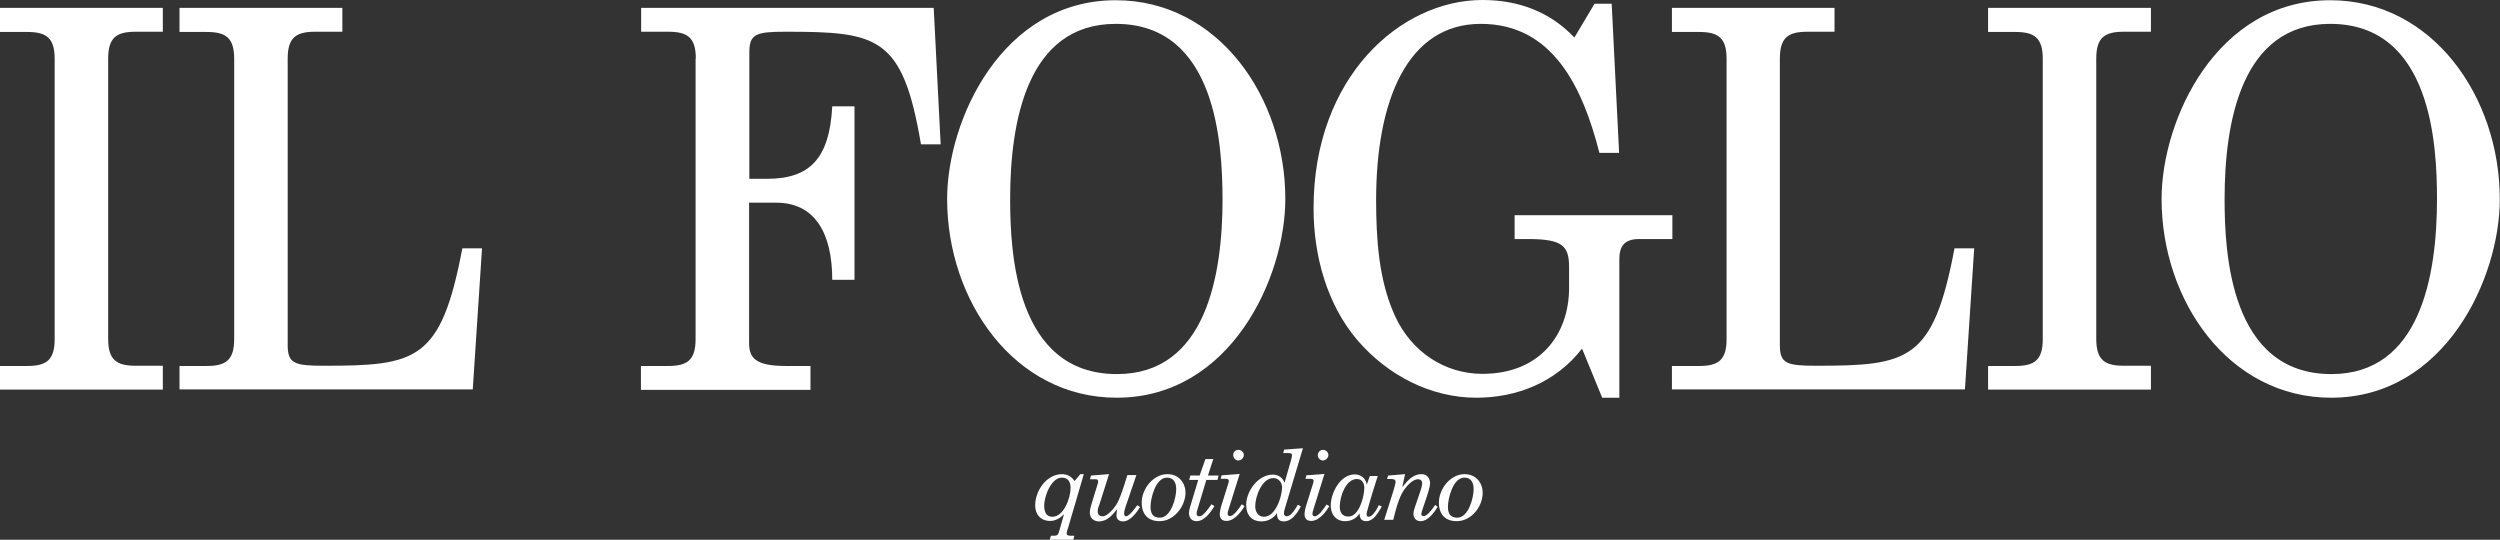
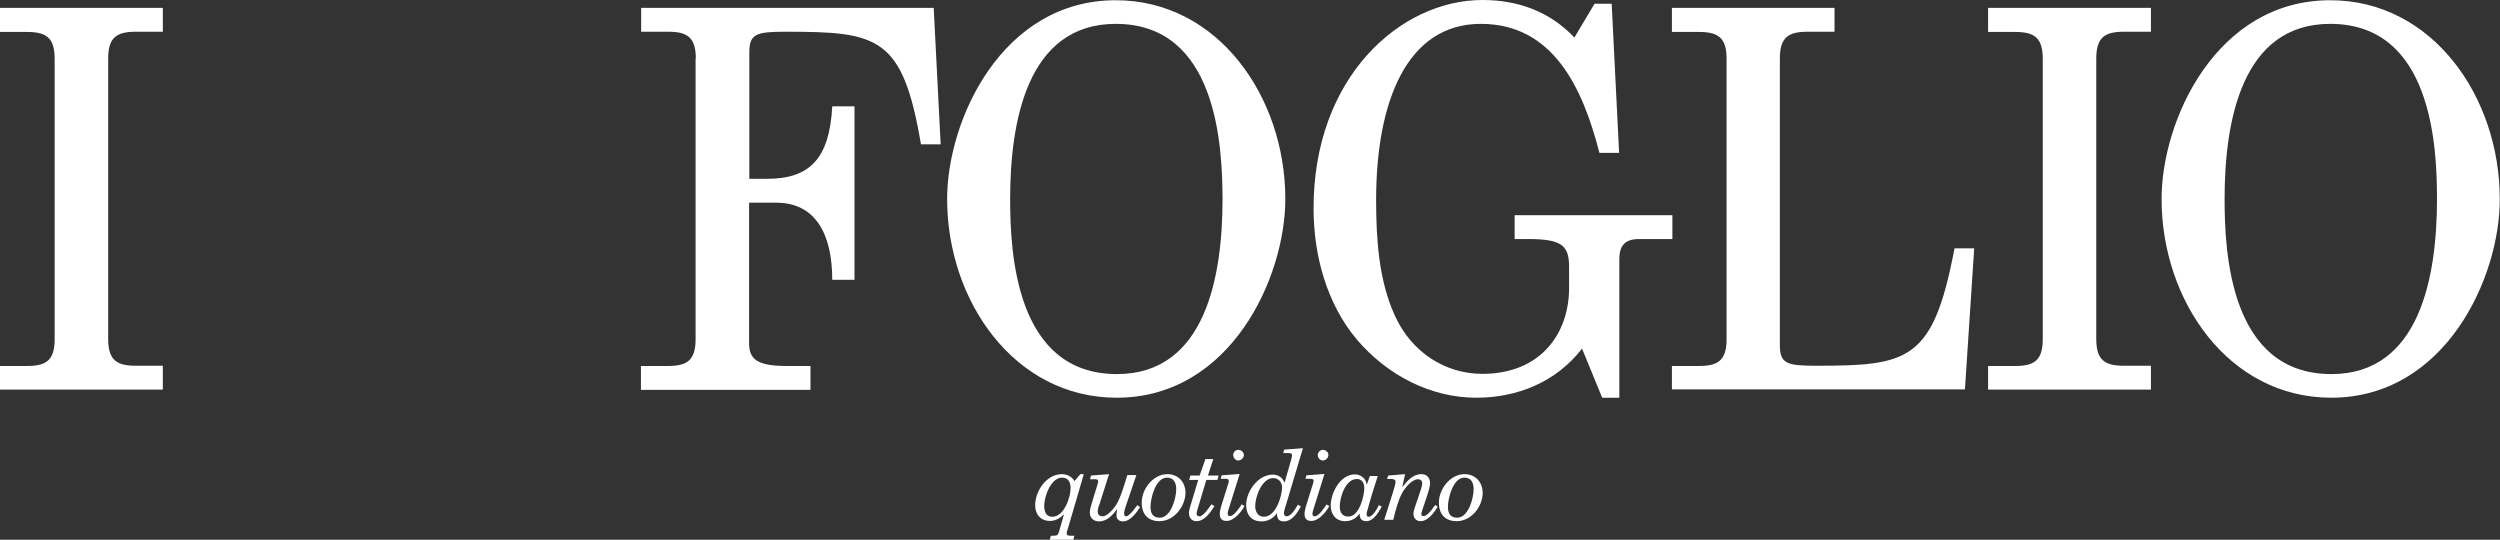
<svg xmlns="http://www.w3.org/2000/svg" version="1.1" id="Livello_1" x="0px" y="0px" viewBox="0 0 1079.3 233" style="enable-background:new 0 0 1079.3 233;" xml:space="preserve">
  <rect x="0" y="0" width="1079.3" height="233" fill="#333333" stroke="none" />
  <g>
    <g>
      <g>
        <path style="fill:#FFFFFF;" d="M0,158h11.7c8.3,0,11.9-2.5,11.9-11.6v-121c0-9.1-3.6-11.6-11.9-11.6H0V3.4h70.3v10.3H58.6c-8.3,0-11.9,2.5-11.9,11.6     v121c0,9.1,3.6,11.6,11.9,11.6h11.7v10.3H0V158z" />
-         <path style="fill:#FFFFFF;" d="M77.5,3.4h70.3v10.3h-11.7c-8.3,0-11.9,2.5-11.9,11.6v123.7c0,8,3,8.9,15.7,8.9c39.9,0,50.5-2.1,59.7-50.7h8.5l-4,60.9     H77.5V158h11.7c8.3,0,11.9-2.5,11.9-11.6v-121c0-9.1-3.6-11.6-11.9-11.6H77.5V3.4z" />
        <path style="fill:#FFFFFF;" d="M300.4,25.3c0-9.1-3.6-11.6-11.9-11.6h-11.7V3.4h126.3l3,58.9h-8.5c-7.9-46.6-18.5-48.6-58.4-48.6     c-12.7,0-15.7,0.9-15.7,8.9v54.6h7.6c18.5,0,27-8.7,28.2-31.3h9.6v74.9h-9.6c0-20.3-7.6-33.3-24.2-33.3h-11.7v60.5     c0,6.4,2.5,10,15.9,10h10.6v10.3h-73.2V158h11.7c8.3,0,11.9-2.5,11.9-11.6V25.3z" />
        <path style="fill:#FFFFFF;" d="M482.1,171.7c-44.2,0-73.2-41.8-73.2-85.8c0-34,23.6-85.8,72.8-85.8c44.2,0,73.2,41.8,73.2,85.8     C554.9,119.8,531.3,171.7,482.1,171.7z M481.7,10.3c-38.4,0-45.6,42.5-45.6,75.6c0,23.1,2.3,75.6,46.1,75.6     c38.4,0,45.6-42.5,45.6-75.6C527.7,62.8,525.4,10.3,481.7,10.3z" />
        <path style="fill:#FFFFFF;" d="M688.4,1.6h7.4l3.2,64.4h-8.5c-7.2-28.1-20-55.7-51.2-55.7c-31.8,0-45.2,33.3-45.2,76c0,16.7,1.1,34.7,8.1,50     c7.2,15.8,21.7,25.1,37.8,25.1c25,0,37.4-17.3,37.4-37v-9.1c0-9.1-2.8-12.1-17.6-12.1h-5.9V92.9H722v10.3h-14.4     c-6.4,0-8.5,3.2-8.5,8.7v59.8h-7.4l-8.7-21.2c-11.3,14.6-28.2,21.2-45.6,21.2c-19.7,0-38.4-9.6-51.6-25.1     c-12.9-15.3-18.7-36.1-18.7-56.6C567,33.3,604.6,0,640,0c15.1,0,28.9,4.8,39.7,16.2L688.4,1.6z" />
        <path style="fill:#FFFFFF;" d="M721.8,3.4H792v10.3h-11.7c-8.3,0-11.9,2.5-11.9,11.6v123.7c0,8,3,8.9,15.7,8.9c39.9,0,50.5-2.1,59.7-50.7h8.5l-4,60.9     H721.8V158h11.7c8.3,0,11.9-2.5,11.9-11.6v-121c0-9.1-3.6-11.6-11.9-11.6h-11.7V3.4z" />
        <path style="fill:#FFFFFF;" d="M858.3,158h11.7c8.3,0,11.9-2.5,11.9-11.6v-121c0-9.1-3.6-11.6-11.9-11.6h-11.7V3.4h70.3v10.3h-11.7     c-8.3,0-11.9,2.5-11.9,11.6v121c0,9.1,3.6,11.6,11.9,11.6h11.7v10.3h-70.3V158z" />
        <path style="fill:#FFFFFF;" d="M1006.4,171.7c-44.2,0-73.2-41.8-73.2-85.8c0-34,23.6-85.8,72.8-85.8c44.2,0,73.2,41.8,73.2,85.8     C1079.3,119.8,1055.7,171.7,1006.4,171.7z M1006,10.3c-38.4,0-45.6,42.5-45.6,75.6c0,23.1,2.3,75.6,46.1,75.6     c38.4,0,45.6-42.5,45.6-75.6C1052.1,62.8,1049.8,10.3,1006,10.3z" />
      </g>
    </g>
  </g>
  <g>
    <g>
      <g>
        <path style="fill:#FFFFFF;" d="M453.7,231.3h0.9c1.9,0,2.2-0.3,2.7-2.1l2-7l-0.1-0.1c-1.5,1.6-3.6,2.8-5.8,2.8c-4.1,0-6.5-2.8-6.5-6.7     c0-6.2,4.8-13.5,11.6-13.5c2.1,0,4.2,1,5.4,3l2.5-3h1.5l-6.7,22.9c-0.3,0.8-0.7,2.1-0.7,2.7c0,0.8,0.7,1,1.9,1h1.4l-0.4,1.7     h-10.2L453.7,231.3z M458.5,206.2c-4.8,0-7.7,8.2-7.7,12.1c0,2.4,0.7,4.8,3.5,4.8c5.1,0,7.9-8.4,7.9-12.4     C462.2,208.2,461.2,206.2,458.5,206.2z" />
        <path style="fill:#FFFFFF;" d="M471,205.3l7.8-0.6l-4,12.6c-0.3,0.8-0.9,2.2-0.9,3.4c0,1.5,0.8,2.2,2.1,2.2c2.1,0,4.7-3.2,5.8-4.8     c1.8-2.9,3.3-7.7,4.9-13h3.9l-4.6,13.5c-0.4,1.2-0.7,2.3-0.7,3c0,0.8,0.3,1.3,0.9,1.3c0.8,0,2.4-1.6,3.5-3.1l1.3-1.7l1.2,0.8     c-1.4,2.3-4.3,6.2-7.3,6.2c-1.8,0-2.9-0.9-2.9-2.7c0-0.9,0.2-1.7,0.3-2.5h-0.1c-1.8,2.4-4.3,5.2-7.7,5.2c-2.5,0-4-1.6-4-3.8     c0-1.2,0.4-2.7,0.8-3.9l2.5-8.2c0.1-0.4,0.3-0.8,0.3-1.4c0-0.9-0.7-0.9-1.6-0.9h-1.9L471,205.3z" />
        <path style="fill:#FFFFFF;" d="M500.6,225c-5,0-7.7-3-7.7-8c0-5.9,4.9-12.3,11.1-12.3c4.7,0,7.8,3.5,7.8,8.1C511.7,218.7,506.8,225,500.6,225z      M507.8,211.2c0-2.7-1-5-4-5c-4.9,0-7.1,8.9-7.1,12.6c0,2.8,1,4.7,4,4.7C505.6,223.5,507.8,214.9,507.8,211.2z" />
        <path style="fill:#FFFFFF;" d="M517.3,207.2h-3.9l0.5-1.9h4l2.5-7.1h3.4l-2.3,7.1h4.6l-0.5,1.9h-4.8l-3.9,13c-0.2,0.5-0.3,1.1-0.3,1.6     c0,0.8,0.5,1.1,1.3,1.1c1.6,0,4.3-4,5.1-5.2l1.3,0.8c-1.6,2.6-4.3,6.5-7.7,6.5c-2.2,0-3.3-1.5-3.3-3.6c0-0.8,0.3-1.8,0.5-2.6     L517.3,207.2z" />
        <path style="fill:#FFFFFF;" d="M537.3,218.5c-0.8,1.4-4,6.4-7.8,6.4c-2.5,0-2.9-1.7-2.9-2.9c0-1,0.2-1.8,0.5-3.1l3.1-9.9c0.1-0.4,0.3-0.8,0.3-1.4     c0-0.9-0.9-0.9-1.9-0.9h-1.6l0.4-1.5l7.8-0.6l-4.8,15.3c-0.2,0.6-0.4,1.3-0.4,1.8c0,0.8,0.4,1.1,1,1.1c1.8,0,4.2-3.8,5.1-5.1     L537.3,218.5z M534.6,194.2c1.2,0,2.4,1,2.4,2.2c0,1.2-1.1,2.4-2.4,2.4c-1.2,0-2.2-1.1-2.2-2.4     C532.4,195.2,533.4,194.2,534.6,194.2z" />
        <path style="fill:#FFFFFF;" d="M555.5,216.9c-0.7,2.4-1.2,3.6-1.2,4.8c0,0.6,0.5,1.2,1.1,1.2c1.5,0,3-1.8,4-3.5l0.9-1.5l1.3,0.7l-0.6,1.1     c-1.4,2.4-3.6,5.4-6.7,5.4c-2.4,0-3-1.4-3-3.5h-0.1c-1.3,2.1-3.9,3.5-6.5,3.5c-4.4,0-6.7-2.8-6.7-7.1c0-5.9,5.1-13.1,11.5-13.1     c2.2,0,4.1,1.1,5,3.4h0.1l2.7-9.4c0.3-1,0.5-1.8,0.5-2.4c0-0.9-0.9-0.9-1.9-0.9h-1.9l0.4-1.5l8.1-0.6L555.5,216.9z M545.7,223.1     c5.1,0,7.8-9,7.8-12.7c0-2.1-1.5-4-3.8-4c-4.9,0-7.8,8-7.8,12.1C541.9,220.8,543,223.1,545.7,223.1z" />
        <path style="fill:#FFFFFF;" d="M573.9,218.5c-0.8,1.4-4,6.4-7.8,6.4c-2.5,0-2.9-1.7-2.9-2.9c0-1,0.2-1.8,0.5-3.1l3.1-9.9c0.1-0.4,0.3-0.8,0.3-1.4     c0-0.9-0.9-0.9-1.9-0.9h-1.6l0.4-1.5l7.8-0.6L567,220c-0.2,0.6-0.4,1.3-0.4,1.8c0,0.8,0.4,1.1,1,1.1c1.8,0,4.2-3.8,5.1-5.1     L573.9,218.5z M571.1,194.2c1.2,0,2.4,1,2.4,2.2c0,1.2-1.1,2.4-2.4,2.4c-1.2,0-2.2-1.1-2.2-2.4C569,195.2,570,194.2,571.1,194.2z     " />
        <path style="fill:#FFFFFF;" d="M596.5,218.6l-0.3,0.7c-1.4,2.4-3.4,5.7-6.3,5.7c-2.2,0-2.9-1.2-2.9-3.2h-0.1c-1.5,2.1-3.6,3.2-6.2,3.2     c-4,0-6.2-3-6.2-6.7c0-5.5,4.1-13.5,10.4-13.5c2.5,0,4.8,1.7,5.1,4.3h0.1l1.3-3.6h3.4c-1.5,4.7-3,9.4-4.3,14.2     c-0.3,0.9-0.5,1.6-0.5,2.4c0,0.6,0.3,1,0.8,1c1.5,0,3-2.2,3.9-3.9l0.5-1.1L596.5,218.6z M585.8,206.8c-5,0-7.4,8-7.4,11.9     c0,2.5,1.1,4.3,3.7,4.3h0.1c4.6,0,6.8-8.8,6.8-12.4C589,208.6,588,206.8,585.8,206.8z" />
        <path style="fill:#FFFFFF;" d="M620.7,218.8c-1.5,2.4-4.2,6.2-7.4,6.2c-2,0-3.1-1.4-3.1-3.3c0-2.1,3.8-10.7,3.8-13c0-1.1-0.7-1.8-1.8-1.8     c-2.7,0-5.7,3.8-6.9,6c-1.9,3.6-2.8,7.6-3.8,11.5h-3.9l3.9-12.3c0.6-1.9,1-3.5,1-4.1c0-0.5-0.2-1.2-1.9-1.2h-1.8l0.5-1.5l7.3-0.6     l-1.2,5.5h0.1c2.1-2.6,4.4-5.5,8.2-5.5c2.6,0,3.7,2,3.7,4c0,2.7-3.8,12-3.8,13.2c0,0.8,0.5,0.9,1.1,0.9c1.1,0,2.9-1.8,4.9-4.8     L620.7,218.8z" />
        <path style="fill:#FFFFFF;" d="M628.9,225c-5,0-7.7-3-7.7-8c0-5.9,4.9-12.3,11.1-12.3c4.7,0,7.8,3.5,7.8,8.1C640.1,218.7,635.2,225,628.9,225z      M636.2,211.2c0-2.7-1-5-4-5c-4.9,0-7.1,8.9-7.1,12.6c0,2.8,1,4.7,4,4.7C634,223.5,636.2,214.9,636.2,211.2z" />
      </g>
    </g>
  </g>
</svg>